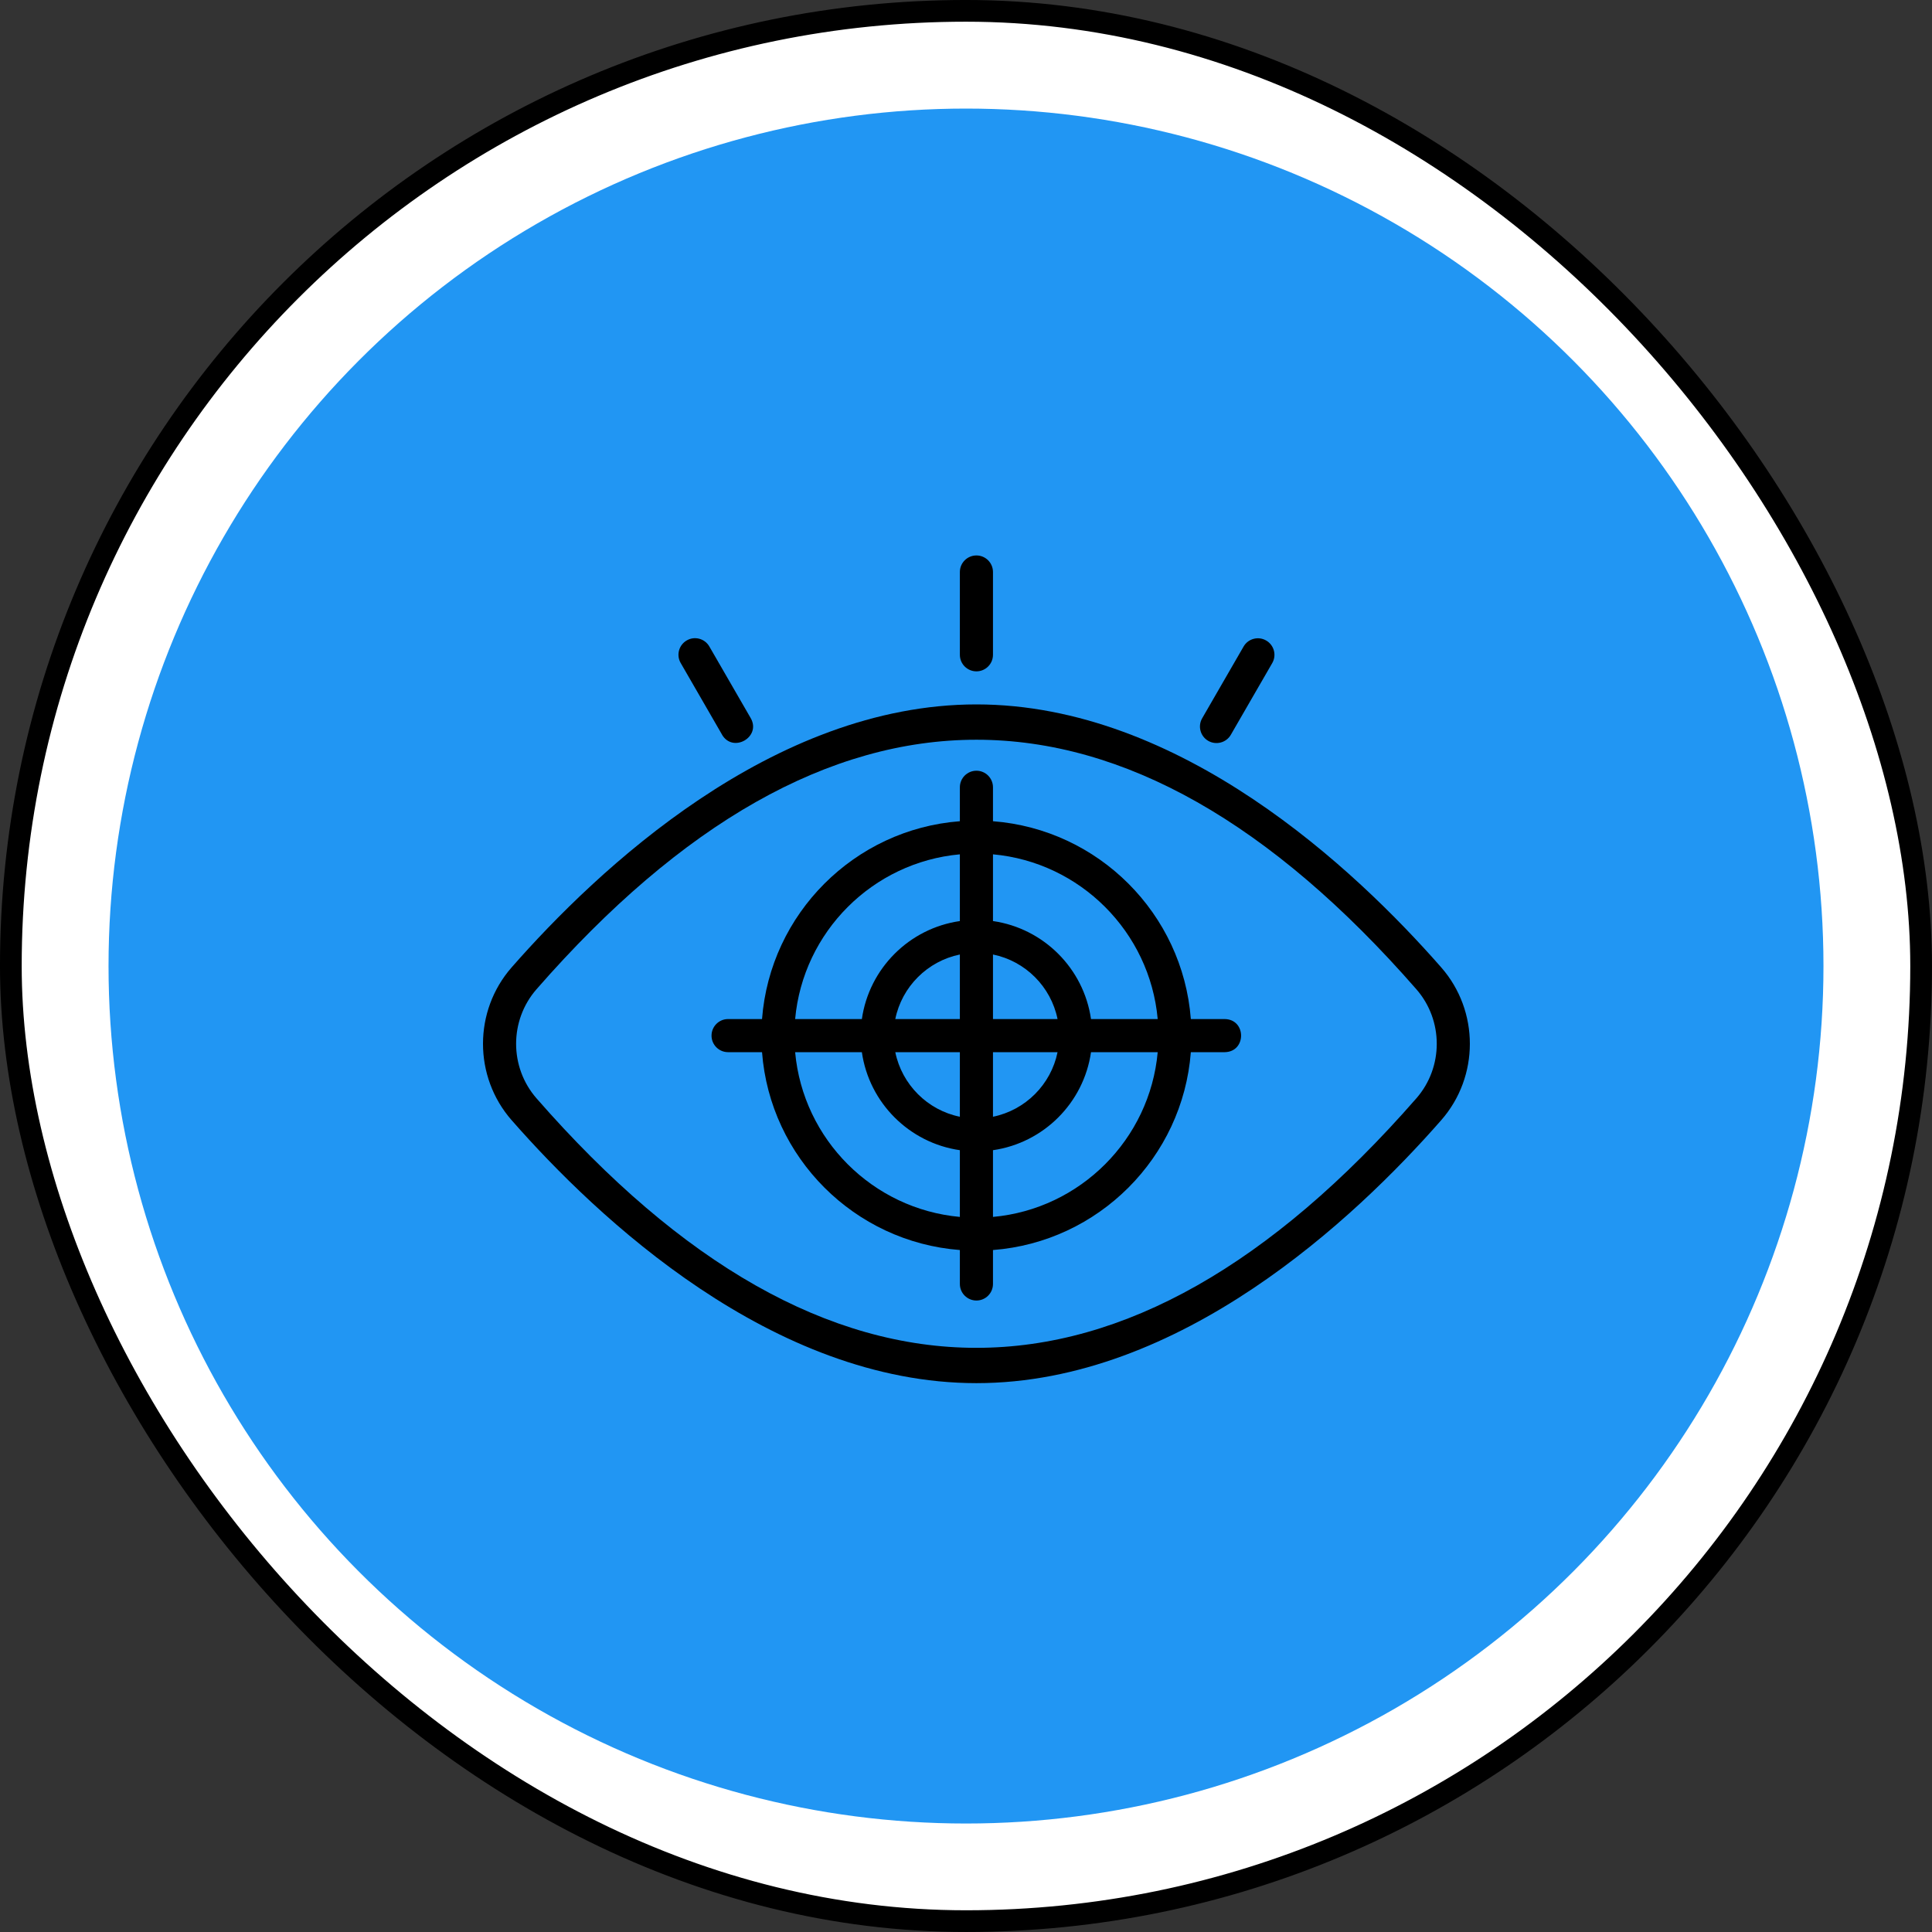
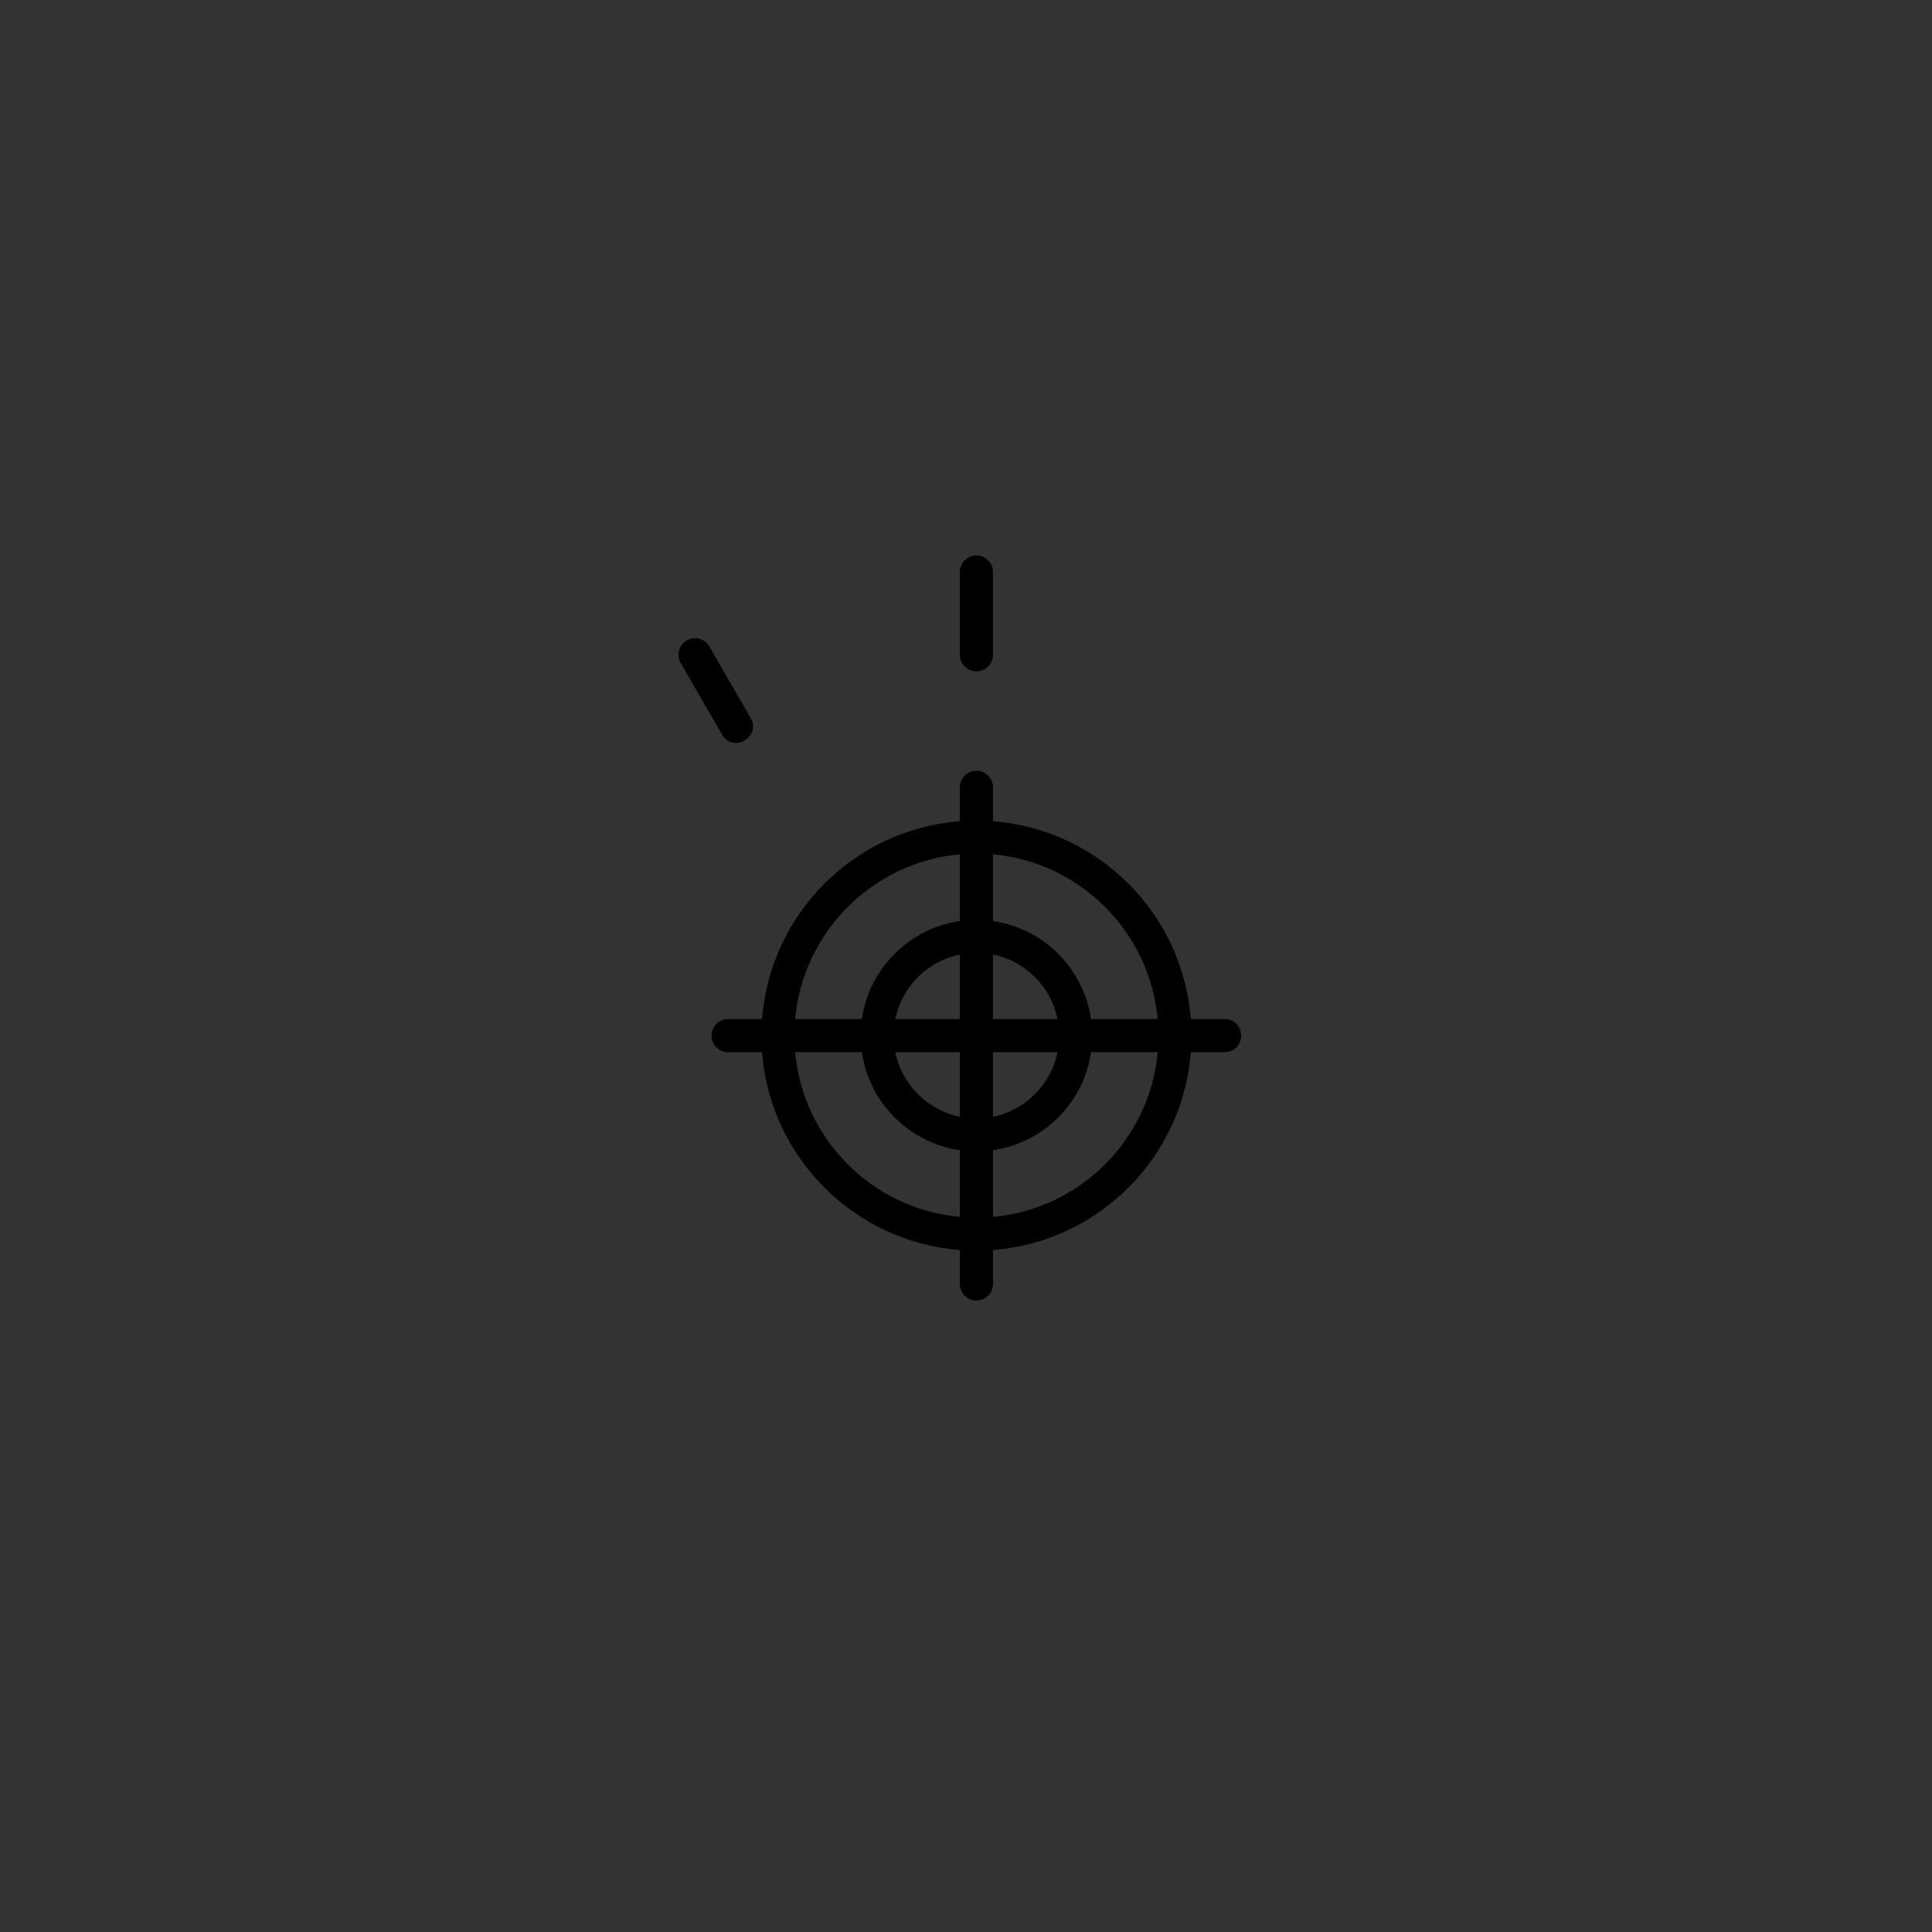
<svg xmlns="http://www.w3.org/2000/svg" width="80" height="80" viewBox="0 0 80 80" fill="none">
  <rect x="0" y="0" width="80" height="80" fill="#333333" stroke="none" />
-   <rect x="0.449" y="0.449" width="79.101" height="79.101" rx="39.551" fill="white" />
-   <rect x="0.449" y="0.449" width="79.101" height="79.101" rx="39.551" stroke="black" stroke-width="0.899" />
-   <circle cx="40" cy="40.002" r="35.506" fill="#2196F3" />
-   <path d="M40.432 29.168C31.989 29.168 24.75 35.991 21.185 40.058C19.605 41.861 19.605 44.581 21.185 46.384C24.75 50.451 31.989 57.273 40.432 57.273C48.874 57.273 56.114 50.45 59.678 46.384C61.259 44.581 61.259 41.861 59.678 40.058C56.114 35.991 48.874 29.168 40.432 29.168ZM58.647 45.481C46.607 59.264 34.24 59.245 22.217 45.481C21.089 44.192 21.089 42.25 22.217 40.961C34.257 27.178 46.624 27.197 58.647 40.961C59.775 42.25 59.775 44.192 58.647 45.481Z" fill="black" />
  <path d="M50.715 42.197H49.31C48.975 37.83 45.484 34.341 41.117 34.005V32.6C41.117 32.221 40.81 31.914 40.432 31.914C40.053 31.914 39.746 32.221 39.746 32.6V34.005C35.379 34.339 31.89 37.83 31.554 42.197H30.148C29.77 42.197 29.463 42.504 29.463 42.883C29.463 43.262 29.77 43.568 30.148 43.568H31.554C31.888 47.935 35.379 51.425 39.746 51.761V53.166C39.746 53.545 40.053 53.852 40.432 53.852C40.81 53.852 41.117 53.545 41.117 53.166V51.761C45.484 51.426 48.974 47.935 49.31 43.568H50.715C51.616 43.553 51.616 42.213 50.715 42.197ZM39.746 50.39C36.135 50.062 33.252 47.18 32.925 43.568H35.688C35.989 45.666 37.65 47.325 39.746 47.627L39.746 50.39ZM39.746 46.242C38.406 45.97 37.347 44.91 37.072 43.568H39.746V46.242ZM39.746 42.197H37.072C37.345 40.857 38.404 39.798 39.746 39.524V42.197ZM39.746 38.139C37.648 38.441 35.989 40.1 35.688 42.197H32.925C33.252 38.586 36.135 35.703 39.746 35.376L39.746 38.139ZM41.117 39.524C42.458 39.796 43.517 40.855 43.791 42.197H41.117V39.524ZM41.117 43.568H43.791C43.518 44.909 42.459 45.968 41.117 46.242V43.568ZM41.117 50.39V47.627C43.215 47.325 44.874 45.666 45.176 43.569H47.938C47.611 47.18 44.728 50.062 41.117 50.39ZM45.176 42.197C44.874 40.1 43.213 38.441 41.117 38.139V35.376C44.728 35.703 47.611 38.586 47.938 42.197L45.176 42.197Z" fill="black" />
  <path d="M40.432 27.799C40.81 27.799 41.117 27.492 41.117 27.113V23.686C41.117 23.307 40.81 23 40.432 23C40.053 23 39.746 23.307 39.746 23.686V27.113C39.746 27.492 40.053 27.799 40.432 27.799Z" fill="black" />
  <path d="M29.898 30.423C30.354 31.197 31.53 30.514 31.086 29.737L29.372 26.769C29.182 26.44 28.762 26.328 28.436 26.519C28.109 26.709 27.996 27.127 28.186 27.454L29.9 30.423L29.898 30.423Z" fill="black" />
-   <path d="M50.03 30.677C50.352 30.863 50.776 30.757 50.966 30.426L52.68 27.458C52.87 27.131 52.757 26.711 52.429 26.522C52.102 26.332 51.682 26.445 51.494 26.772L49.78 29.741C49.59 30.068 49.703 30.488 50.03 30.677Z" fill="black" />
</svg>